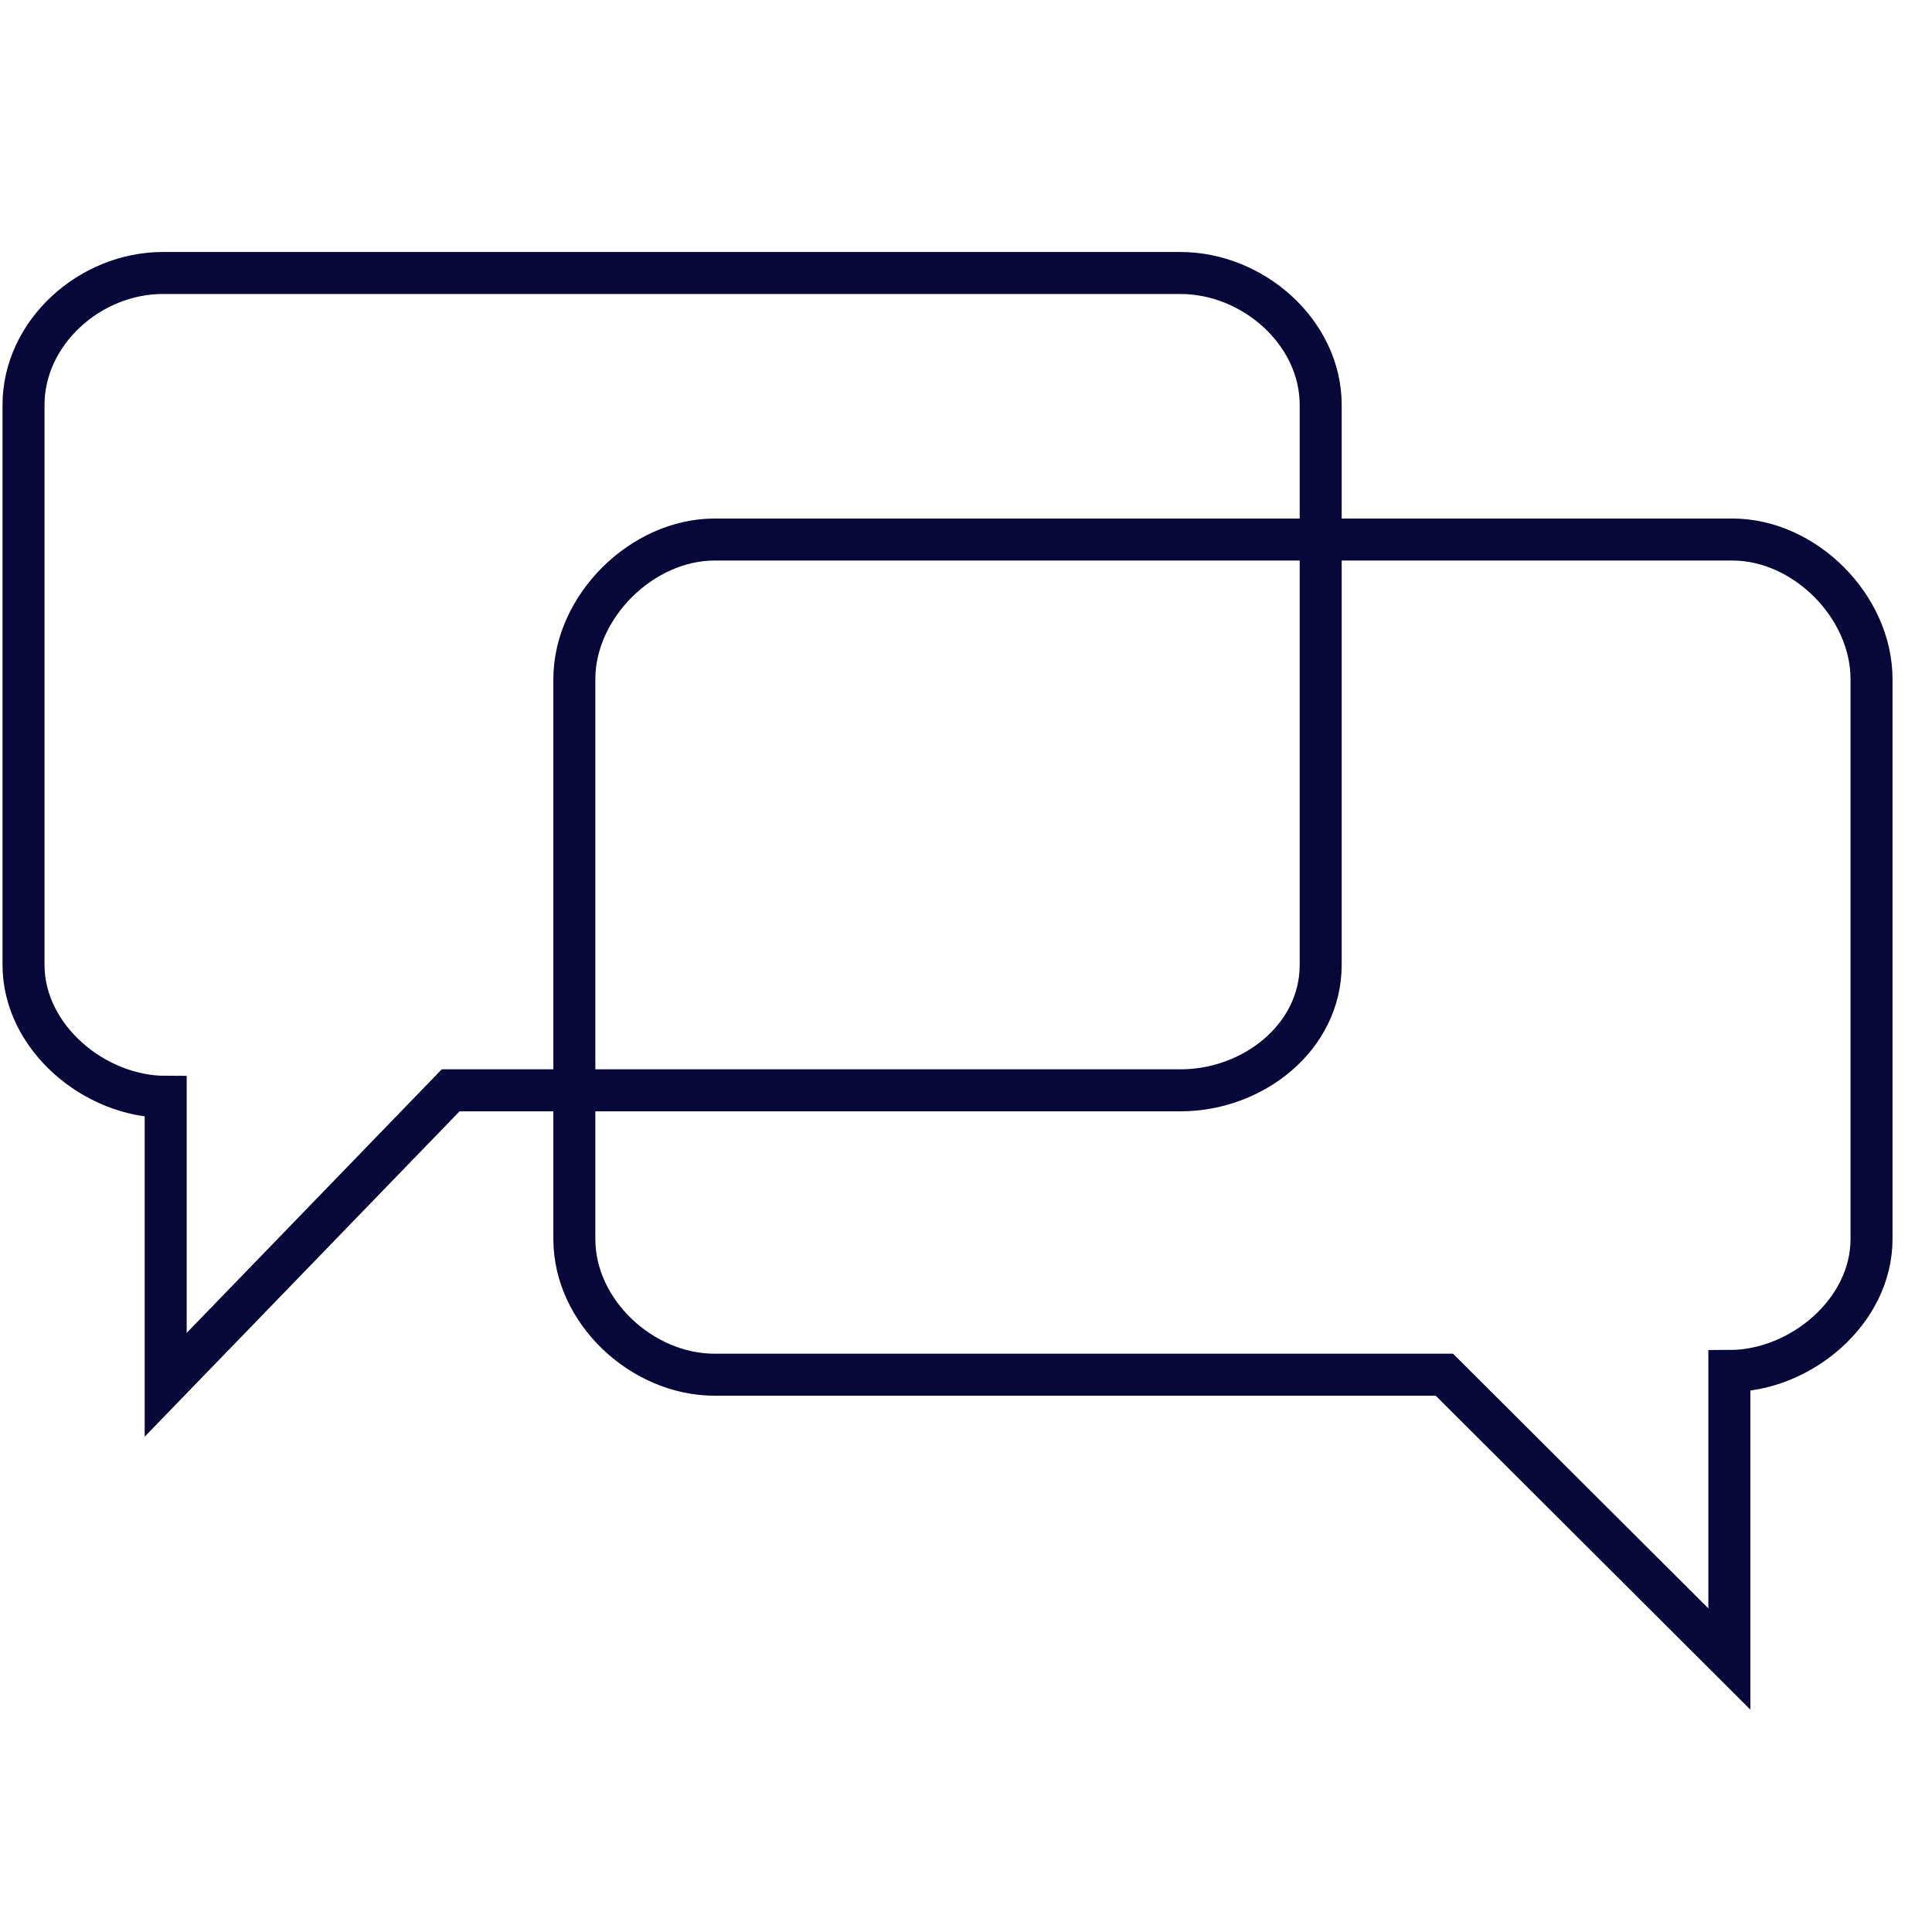
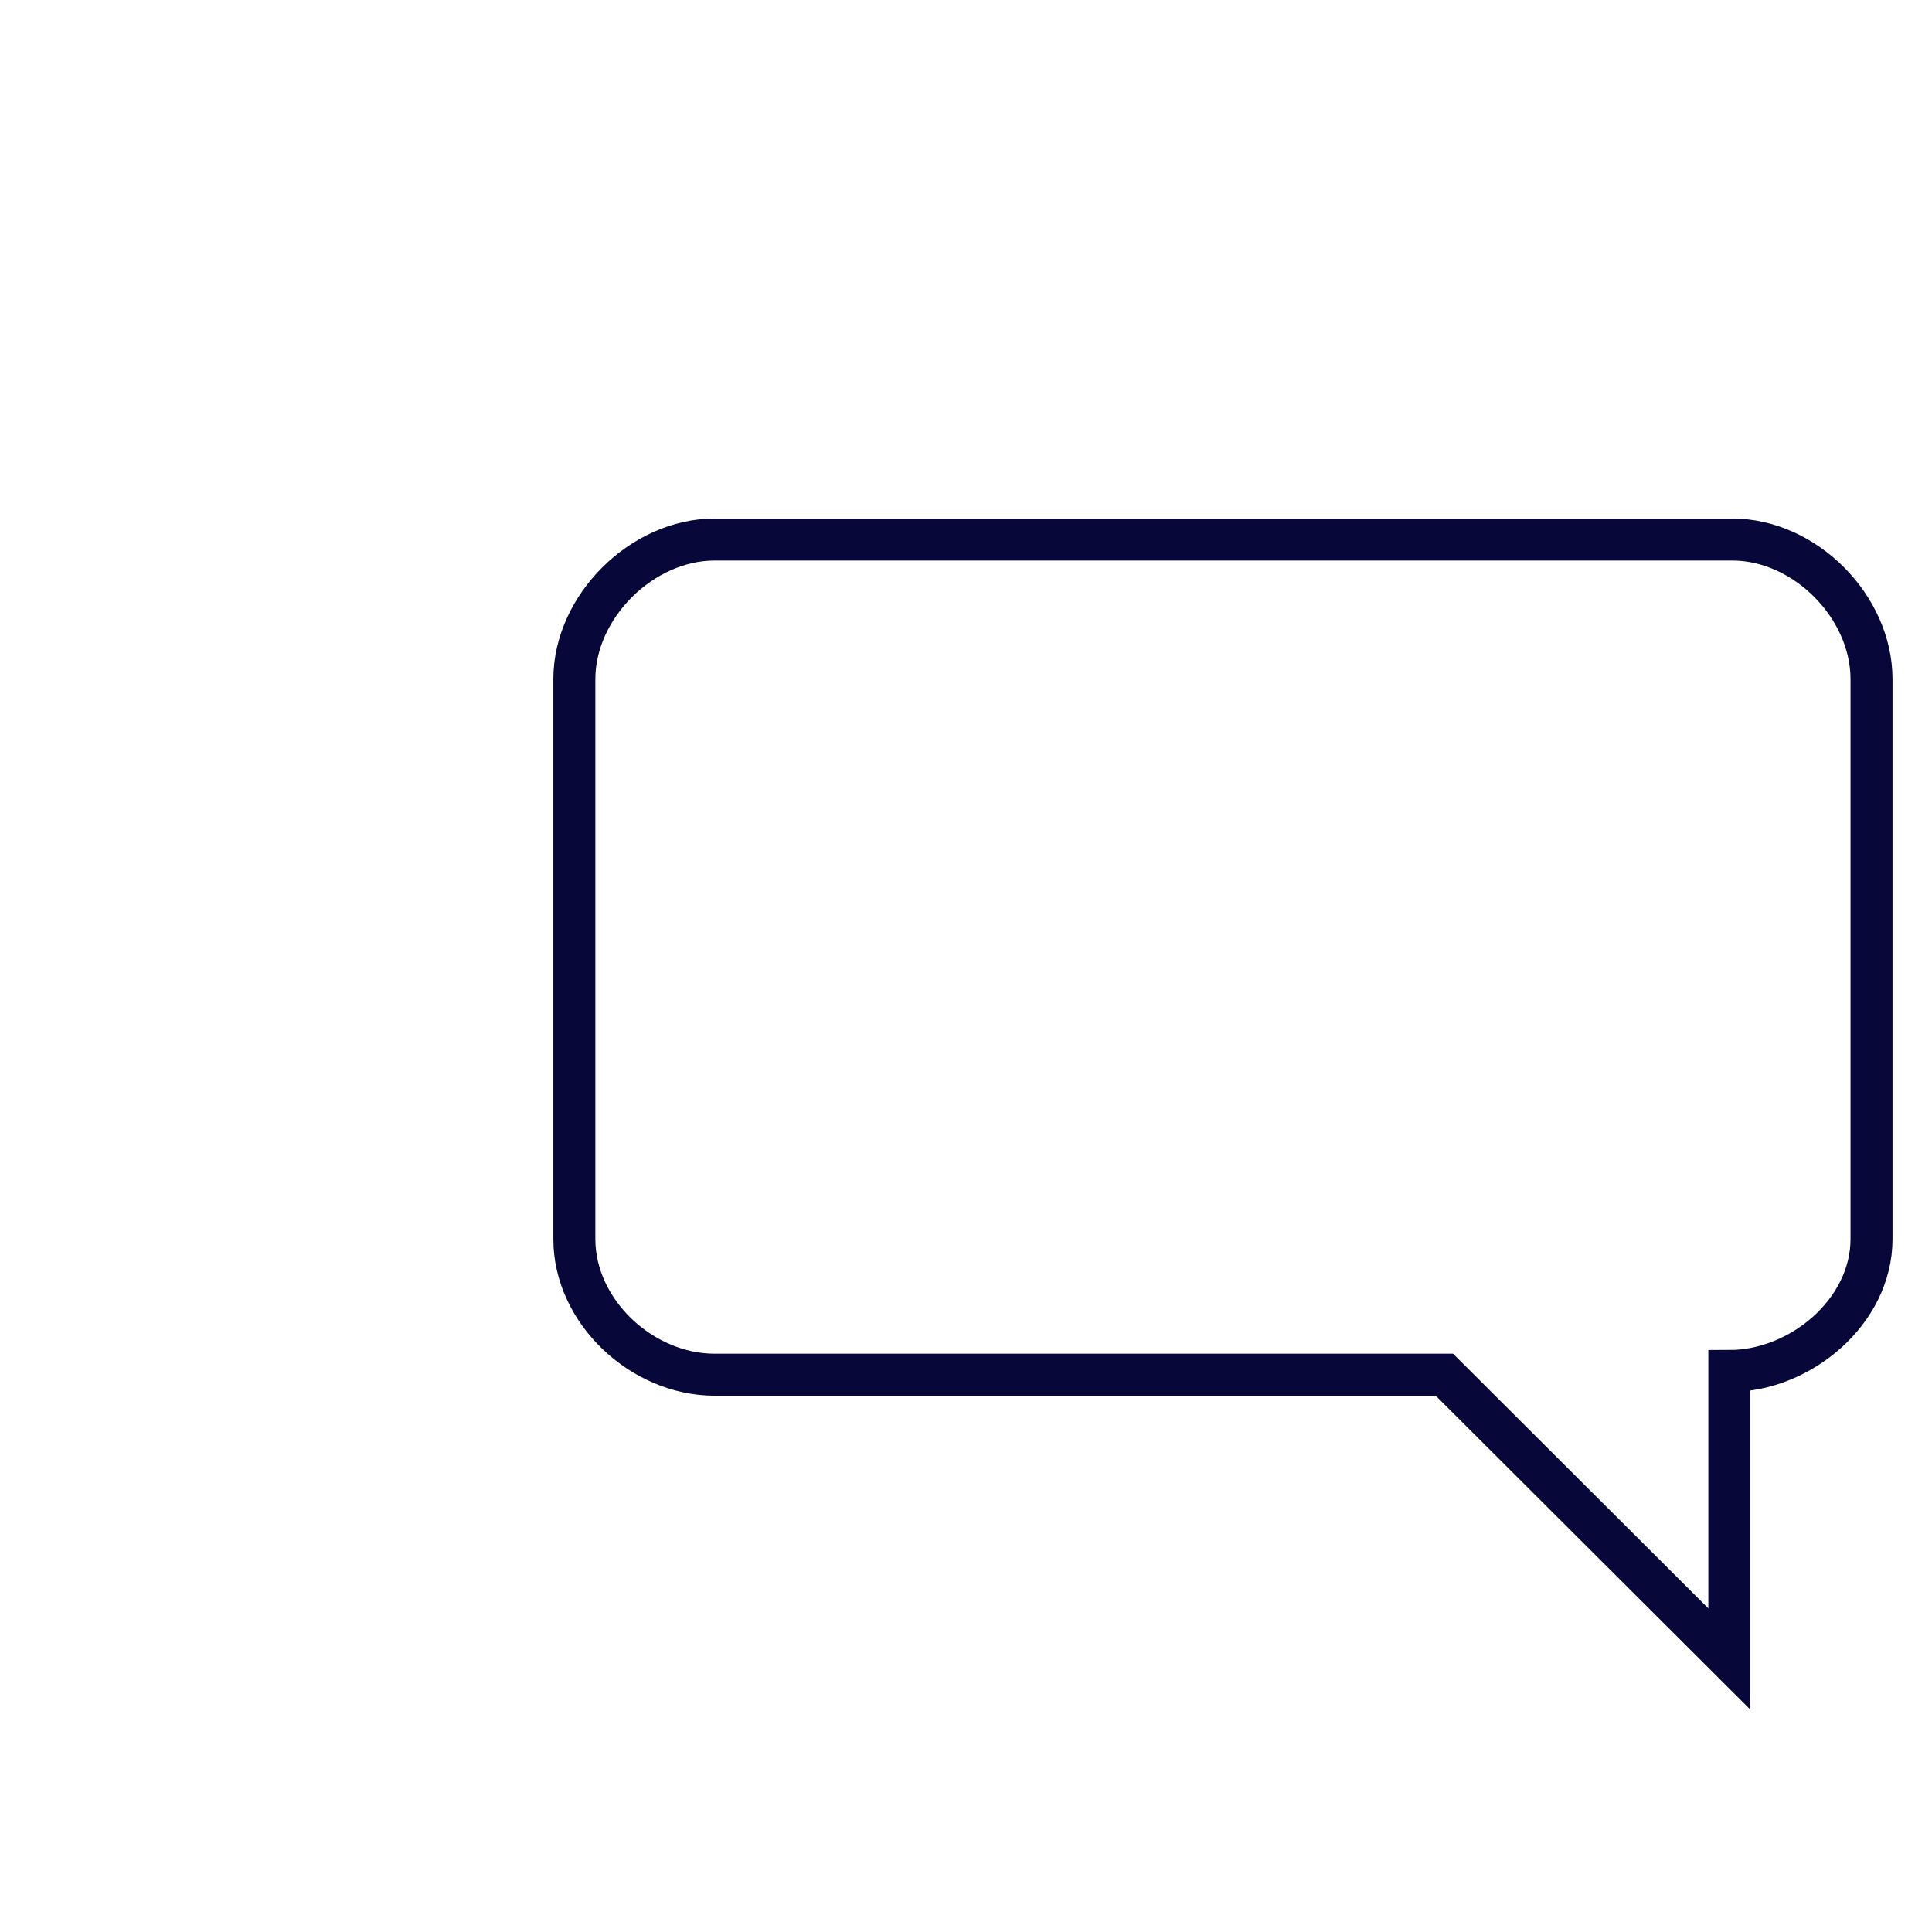
<svg xmlns="http://www.w3.org/2000/svg" version="1.1" id="Layer_1" x="0px" y="0px" viewBox="0 0 46 46" enable-background="new 0 0 46 46" xml:space="preserve">
  <g id="Layer_29">
    <g>
-       <path fill="none" stroke="#07073a" stroke-miterlimit="10" d="M28.106,6.5H3.874C2.145,6.5,0.56,7.914,0.56,9.642    v13.331c0,1.728,1.692,3.142,3.385,3.142v6.856l6.785-7.011h17.376c1.728,0,3.339-1.26,3.339-2.988    V9.642C31.445,7.914,29.834,6.5,28.106,6.5z" />
      <path fill="none" stroke="#07073a" stroke-miterlimit="10" d="M17.014,12.846h24.232    c1.728,0,3.314,1.596,3.314,3.324v13.331c0,1.728-1.692,3.142-3.385,3.142V39.5l-6.785-6.769H17.014    c-1.728,0-3.339-1.501-3.339-3.229V16.17C13.675,14.442,15.286,12.846,17.014,12.846z" />
    </g>
  </g>
</svg>